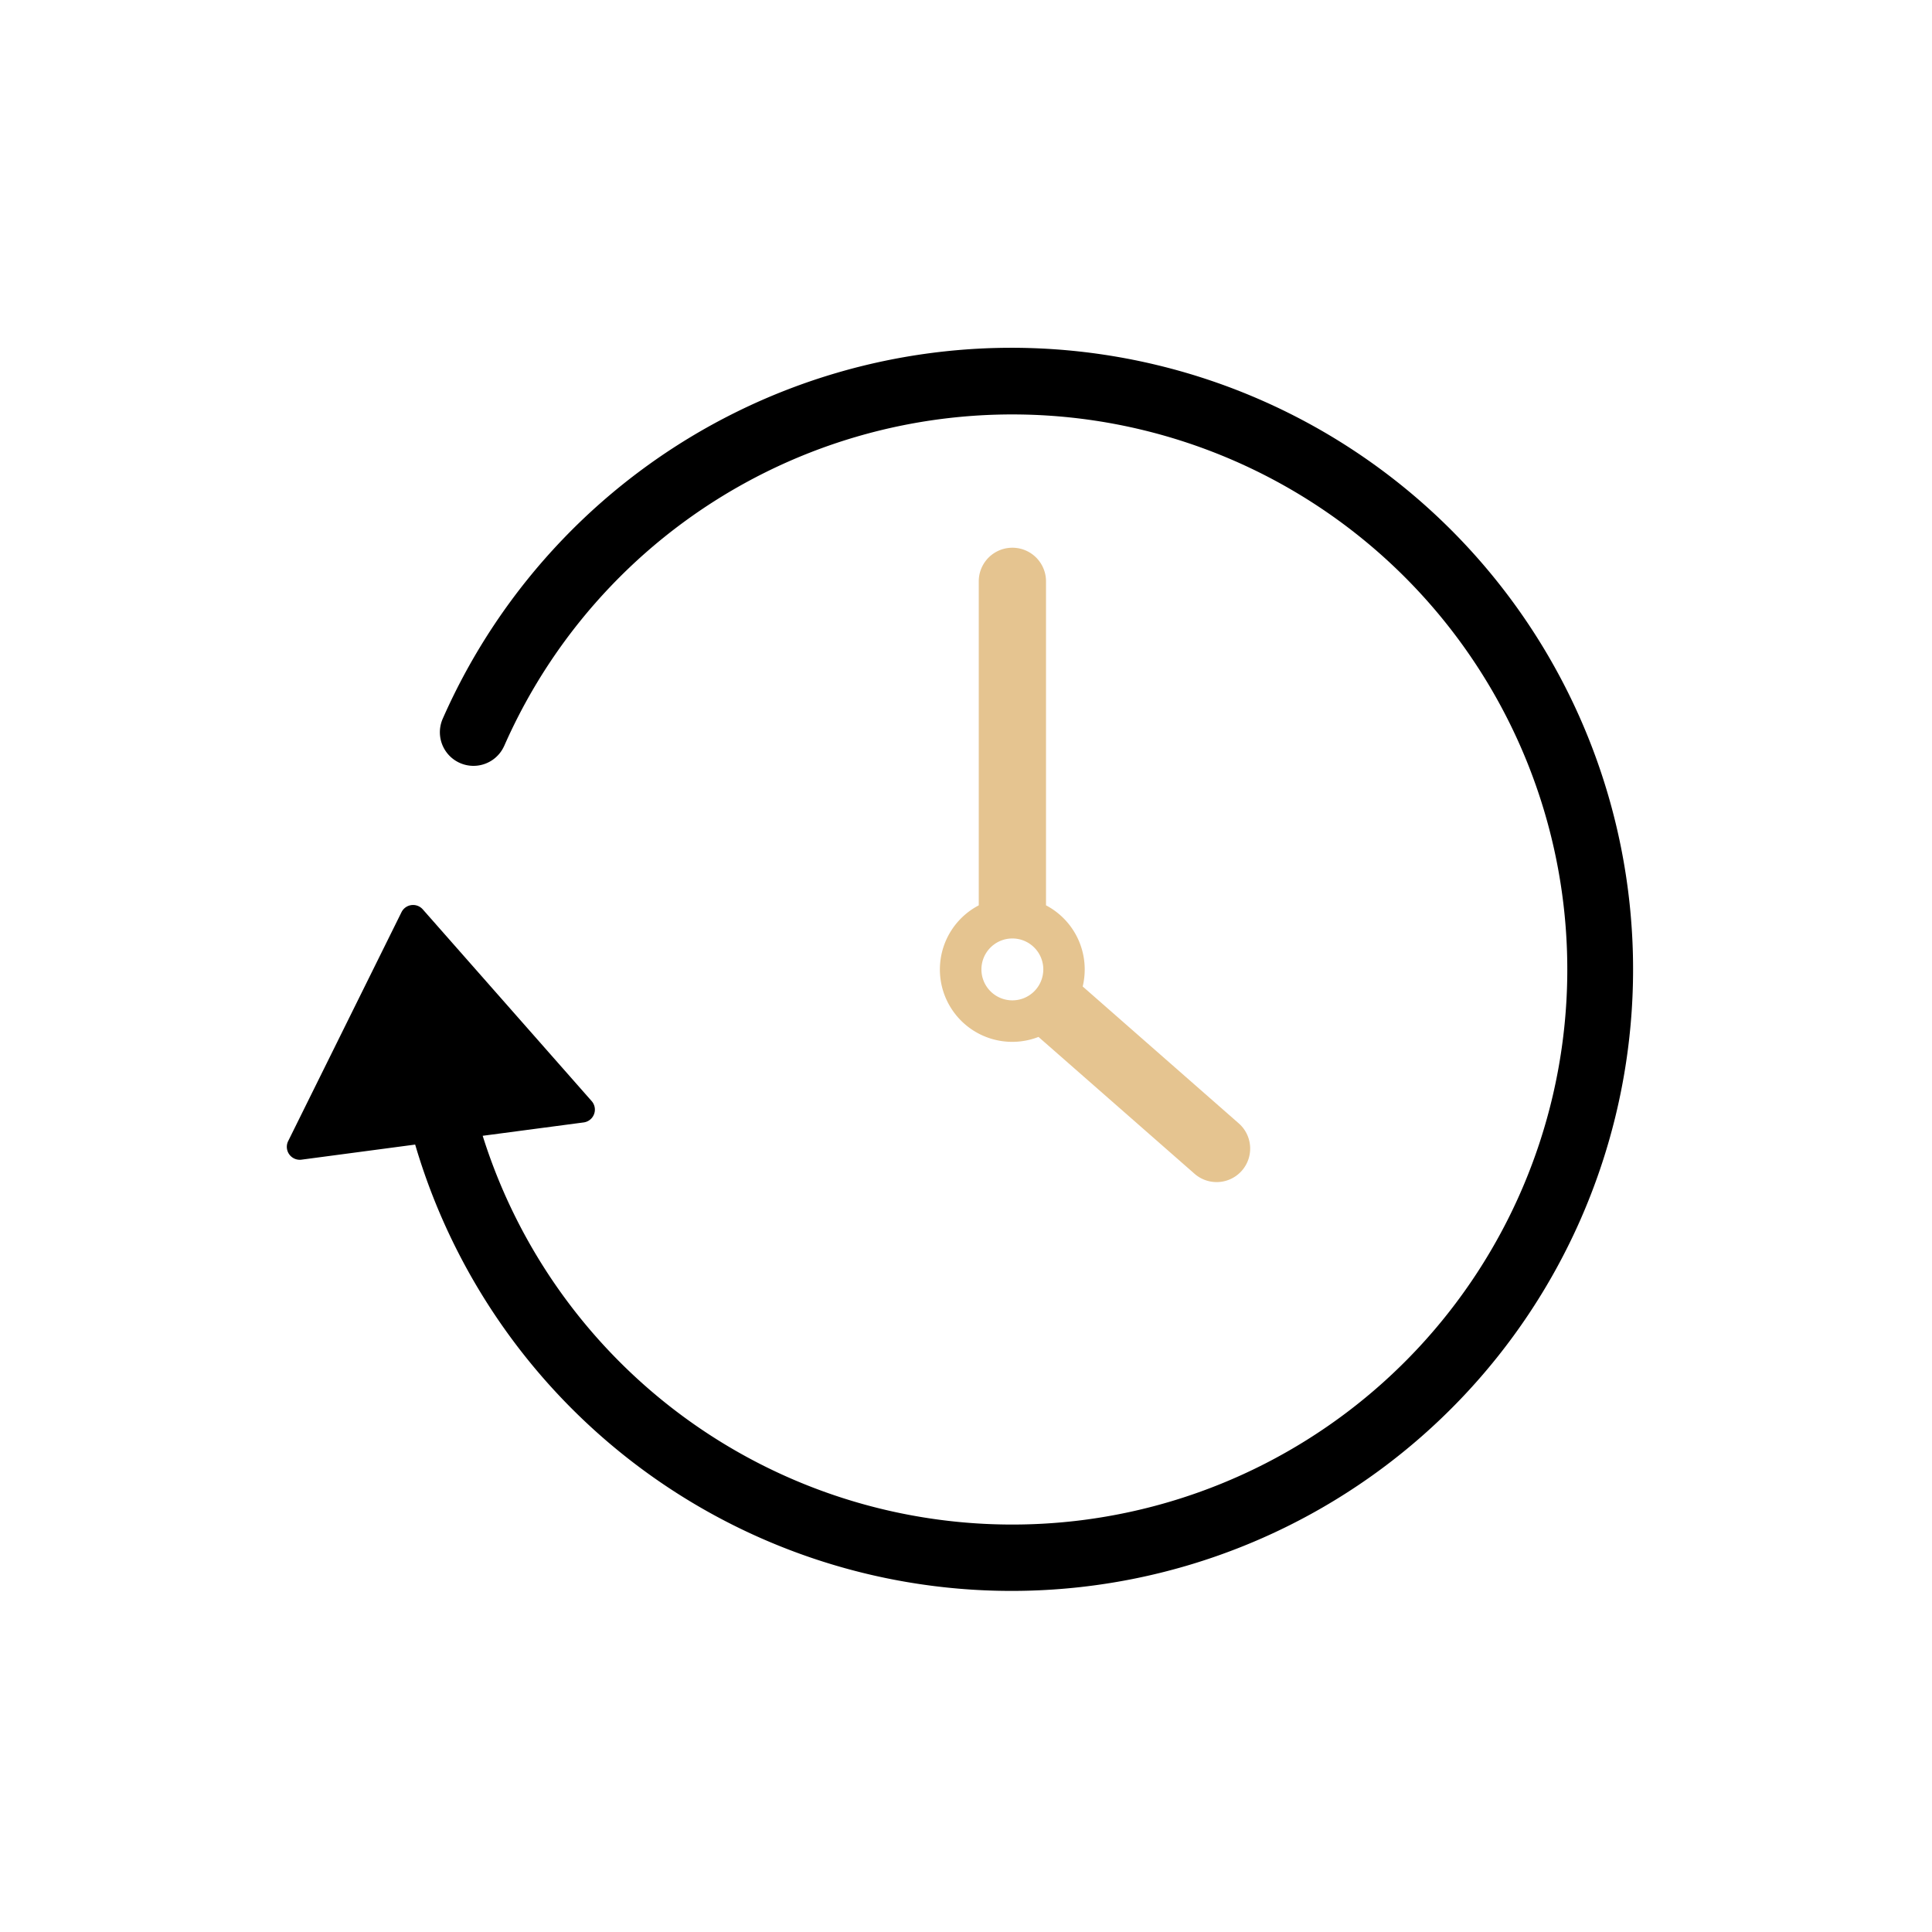
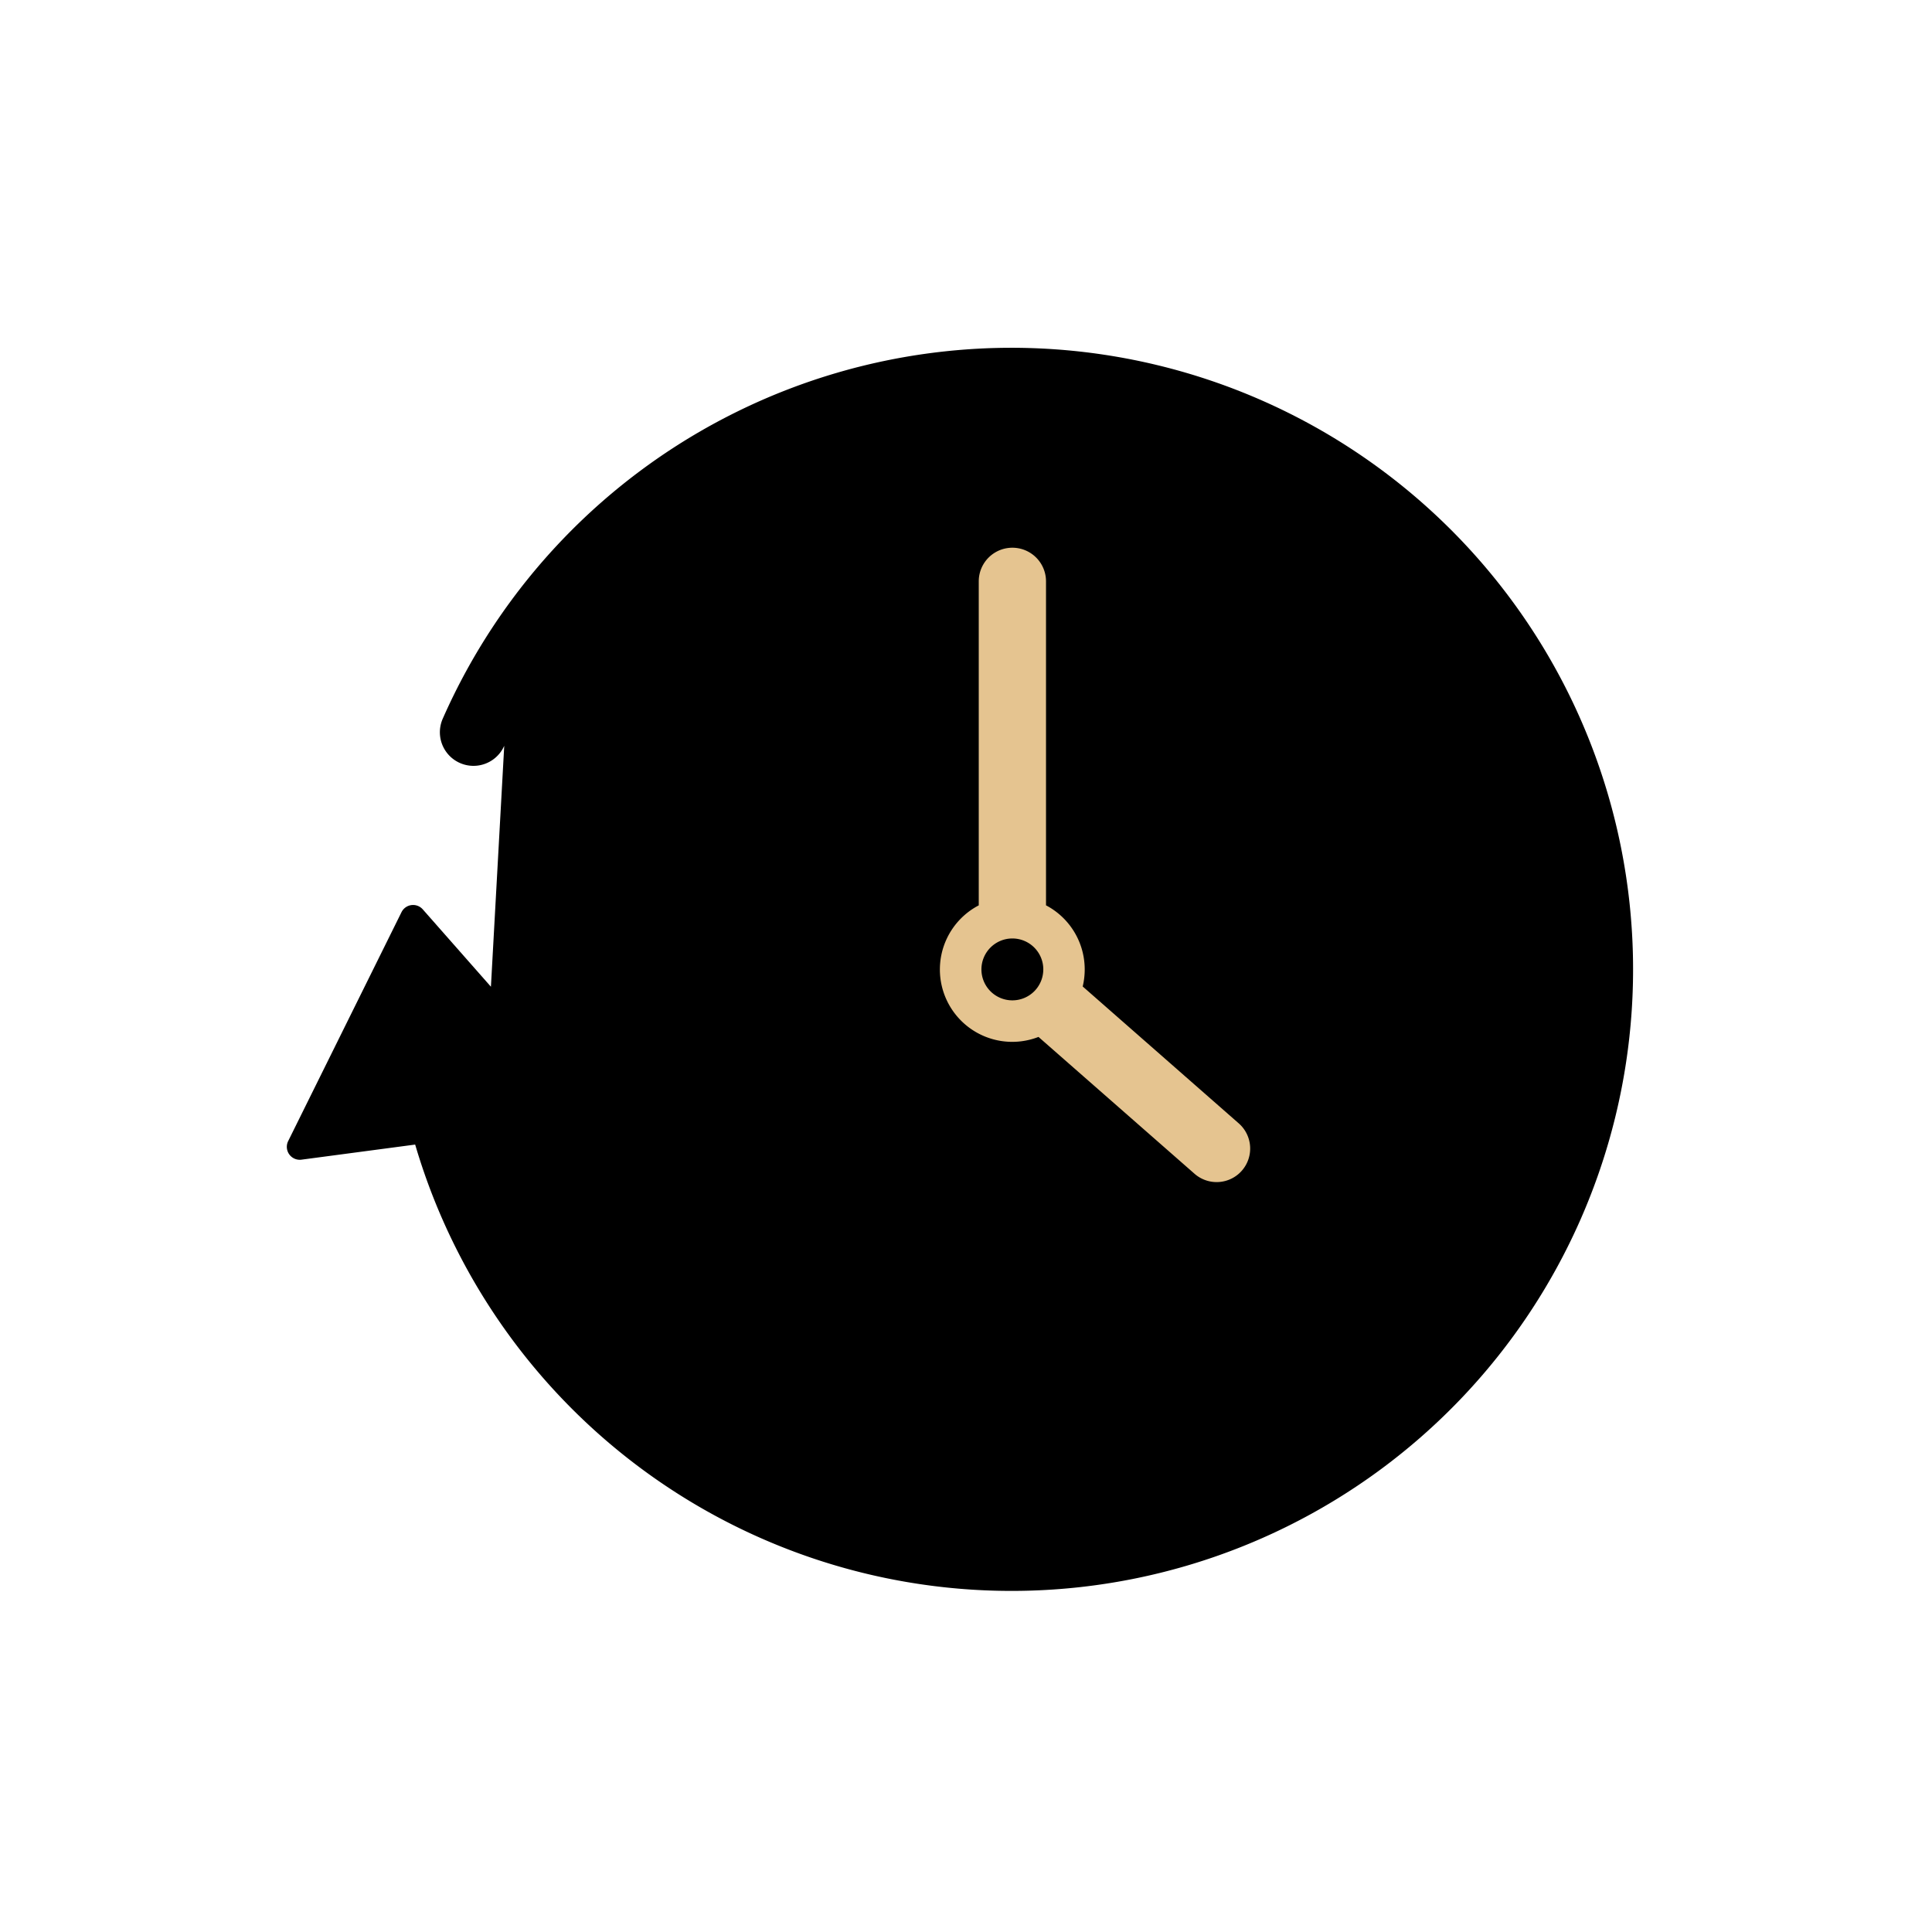
<svg xmlns="http://www.w3.org/2000/svg" width="128" height="128" viewBox="0 0 128 128">
  <g id="Group_3256" data-name="Group 3256" transform="translate(-1224 -3981)">
-     <rect id="Rectangle_1362" data-name="Rectangle 1362" width="128" height="128" transform="translate(1224 3981)" fill="#fff" opacity="0" />
    <g id="Group_3146" data-name="Group 3146" transform="translate(-266.044 -1697)">
-       <path id="Path_3700" data-name="Path 3700" d="M61.169,26.418a2.226,2.226,0,0,1-4.075-1.793,41.18,41.18,0,1,1-1.826,28.214l-7.533,1a.858.858,0,0,1-.881-1.231l7.508-15.165a.856.856,0,0,1,1.411-.186l11.187,12.7a.856.856,0,0,1-.53,1.415l-6.689.885a36.774,36.774,0,1,0,1.426-25.83Z" transform="translate(1462.282 5700.992)" />
+       <path id="Path_3700" data-name="Path 3700" d="M61.169,26.418a2.226,2.226,0,0,1-4.075-1.793,41.18,41.18,0,1,1-1.826,28.214l-7.533,1a.858.858,0,0,1-.881-1.231l7.508-15.165a.856.856,0,0,1,1.411-.186l11.187,12.7a.856.856,0,0,1-.53,1.415l-6.689.885Z" transform="translate(1462.282 5700.992)" />
      <path id="Path_3701" data-name="Path 3701" d="M347.731,113.944a4.793,4.793,0,0,1,2.565,4.245,4.865,4.865,0,0,1-.133,1.132l10.333,9.064a2.221,2.221,0,1,1-2.925,3.343l-10.337-9.065a4.794,4.794,0,0,1-3.958-8.717V92.48a2.228,2.228,0,1,1,4.456,0v21.465Zm-.178,4.245a2.05,2.05,0,1,0-2.049,2.051A2.049,2.049,0,0,0,347.552,118.189Z" transform="translate(1211.613 5624.036)" fill="#e5c490" />
    </g>
  </g>
</svg>